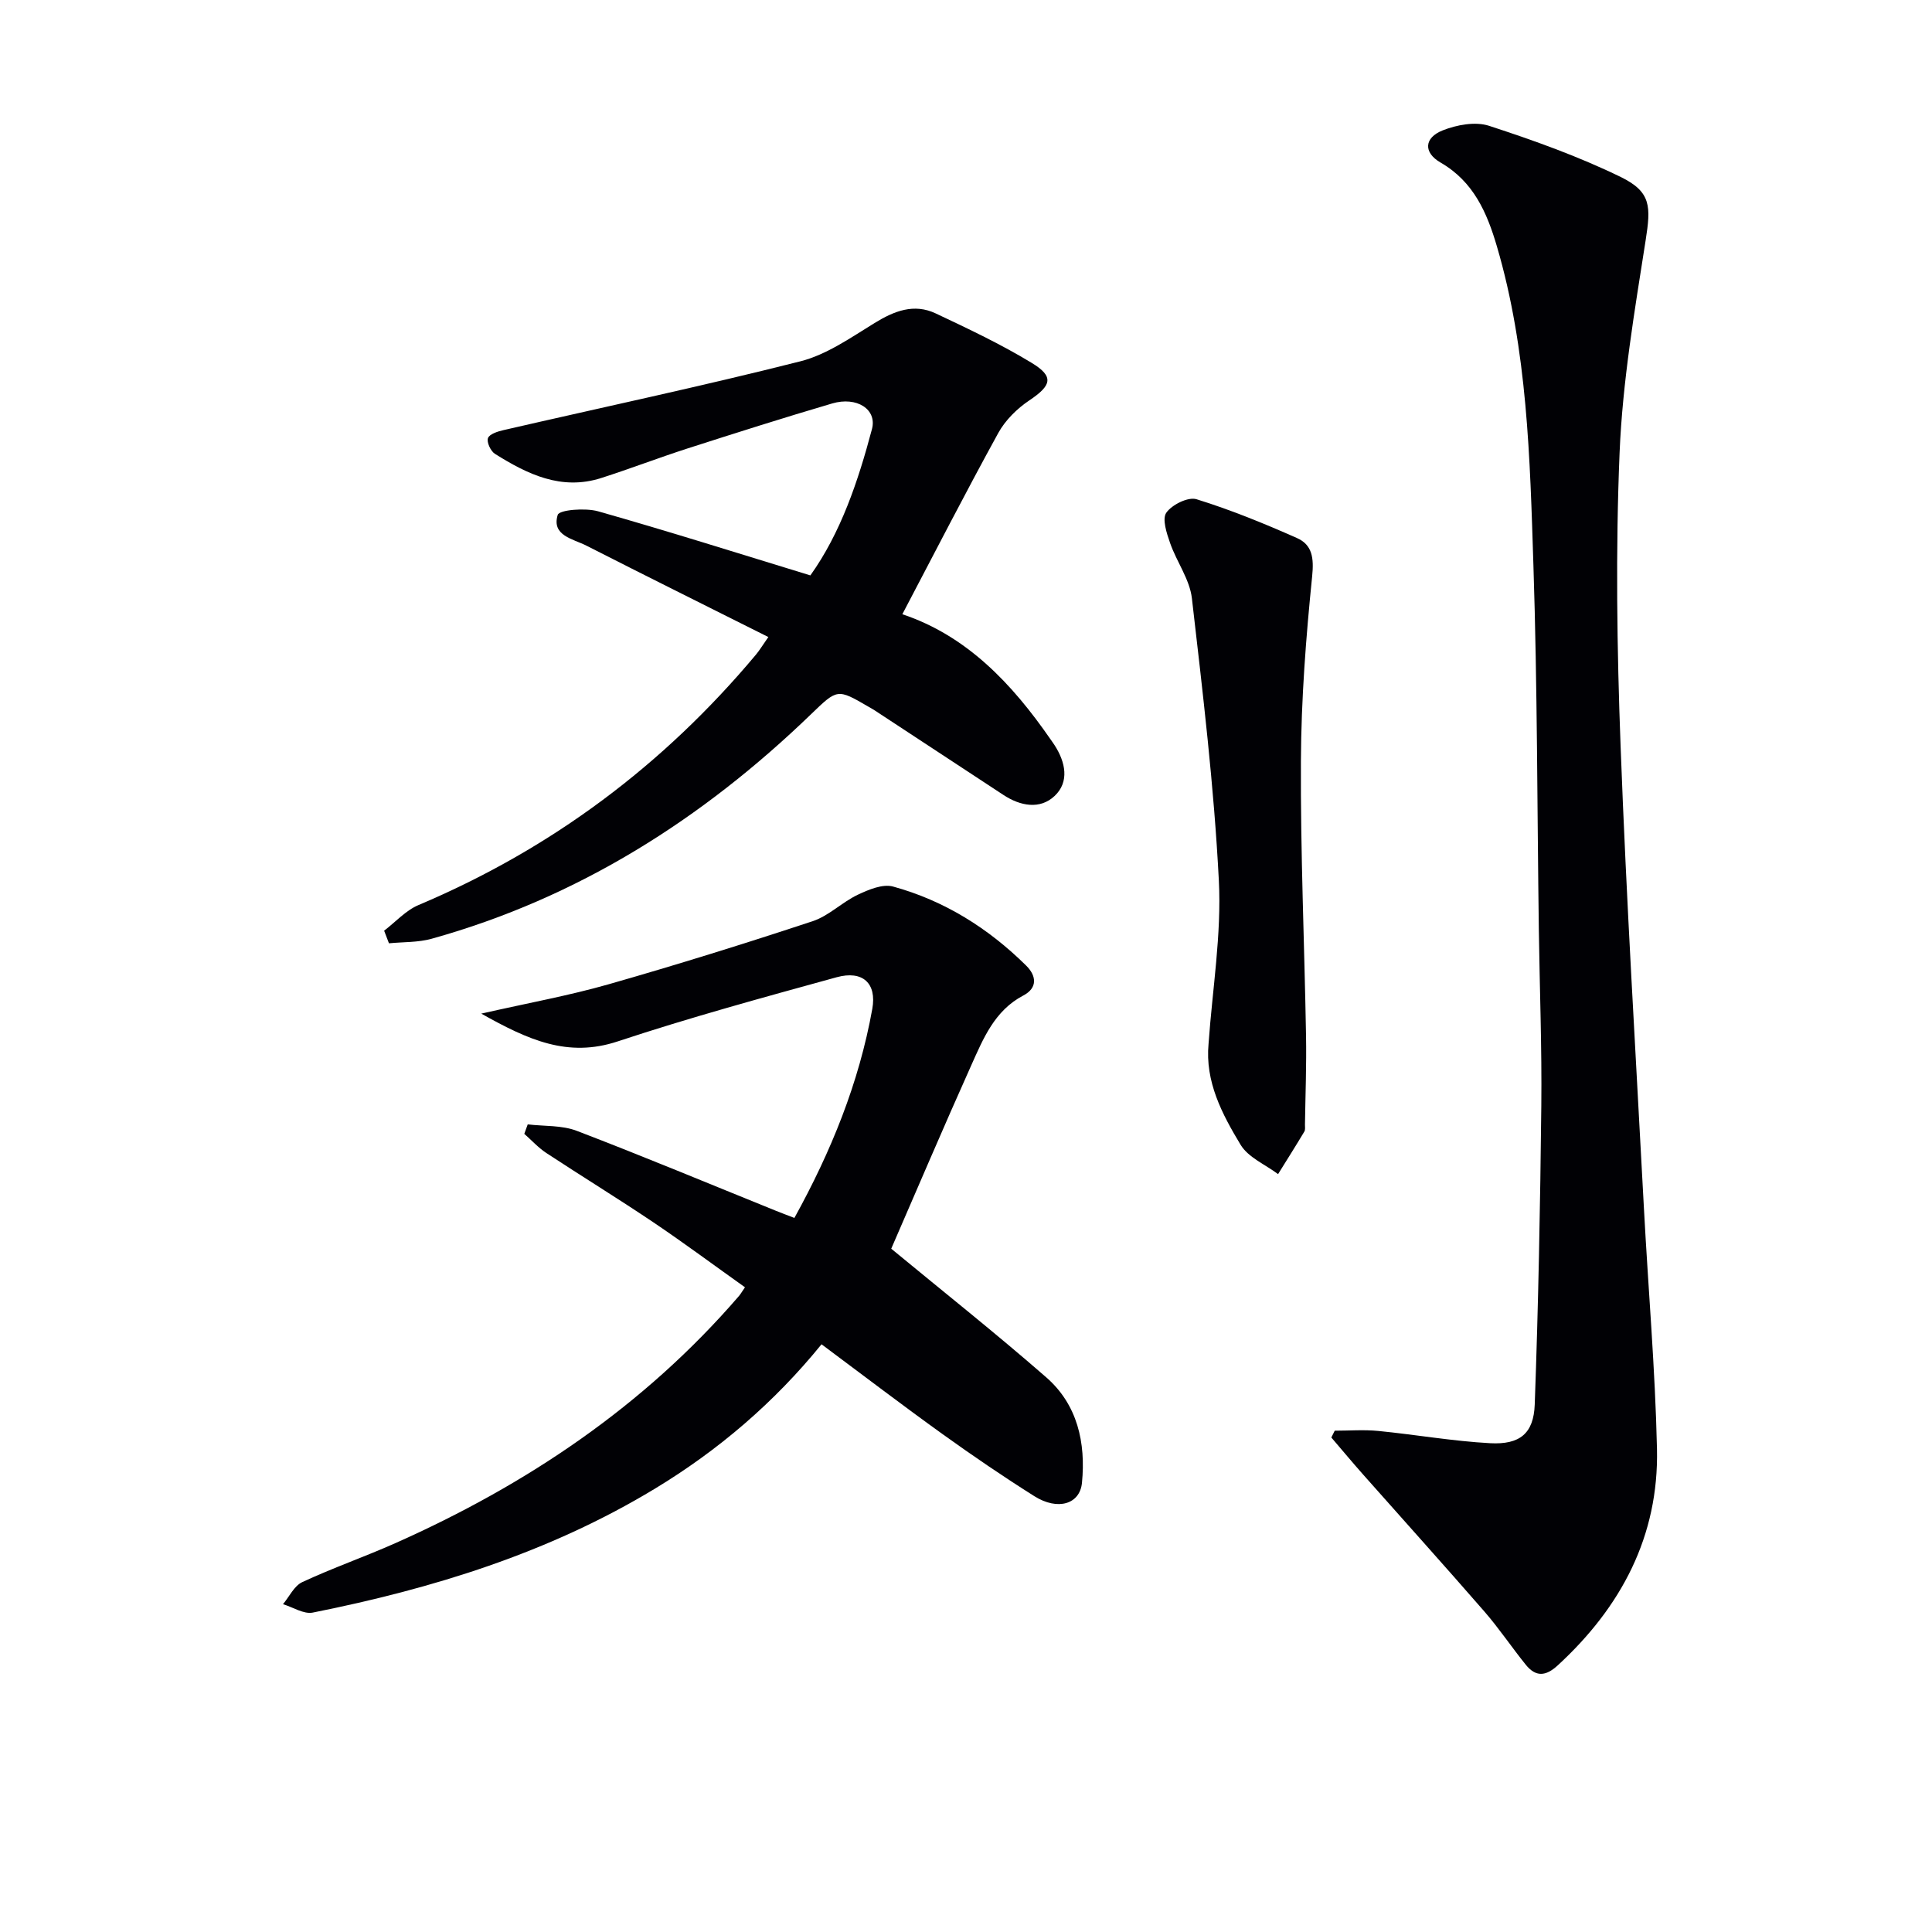
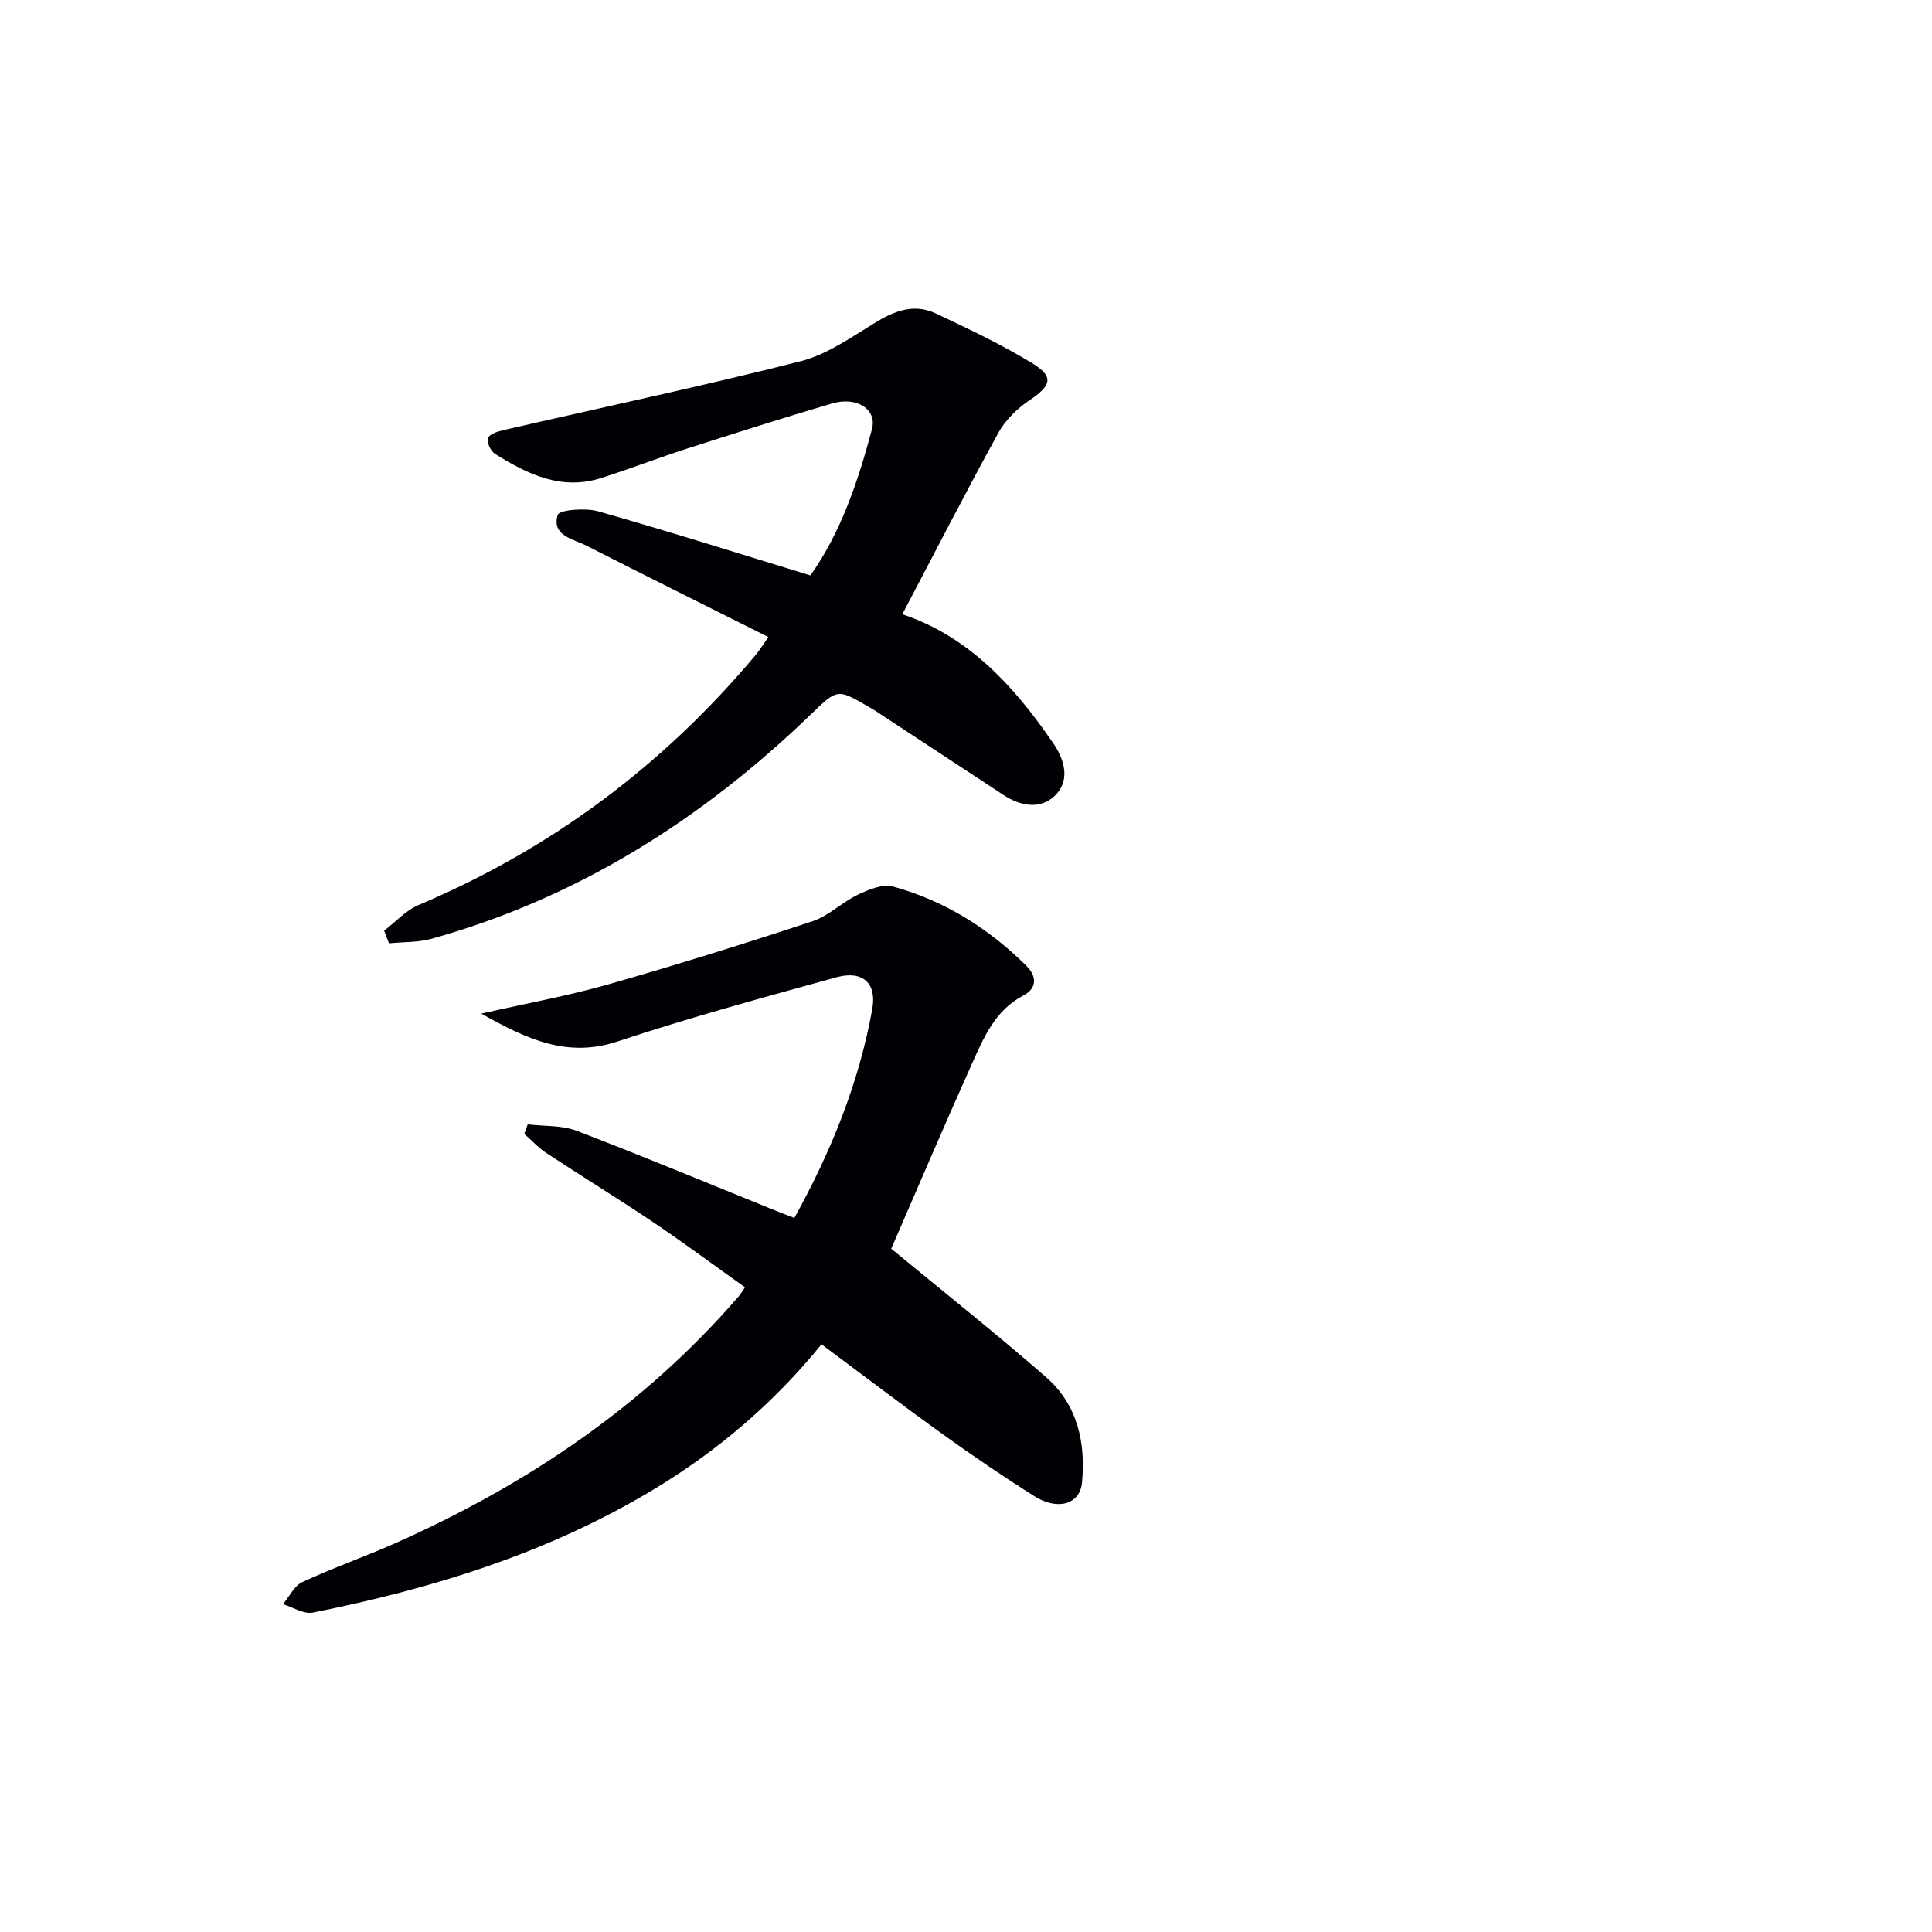
<svg xmlns="http://www.w3.org/2000/svg" enable-background="new 0 0 400 400" viewBox="0 0 400 400">
  <g fill="#010105">
-     <path d="m276.34 296.21c3 0 6.02-.24 9 .05 7.74.76 15.43 2.12 23.18 2.54 6.13.33 9.01-2 9.23-8.01.75-20.59 1.14-41.2 1.36-61.81.13-12.15-.34-24.31-.51-36.47-.35-25.13-.3-50.28-1.12-75.4-.72-22.22-1.22-44.56-7.58-66.16-2.04-6.93-4.82-13.35-11.64-17.29-3.6-2.08-3.42-5.13.42-6.66 2.92-1.16 6.78-1.88 9.62-.95 9.26 3.02 18.51 6.33 27.25 10.59 6.36 3.1 6.25 6.16 5.16 13.13-2.28 14.58-4.78 29.24-5.39 43.94-.84 20.25-.55 40.58.21 60.84 1.19 31.9 3.14 63.77 4.83 95.65.88 16.6 2.33 33.17 2.7 49.78.4 18.04-7.4 32.73-20.55 44.82-2.5 2.3-4.55 2.42-6.62-.14-2.92-3.62-5.52-7.51-8.56-11.01-8.28-9.52-16.73-18.9-25.1-28.35-2.24-2.53-4.4-5.12-6.59-7.68.23-.47.46-.94.7-1.41z" />
    <path d="m184.52 258.53c10.71 8.84 21.62 17.49 32.09 26.63 6.48 5.66 8.21 13.54 7.4 21.84-.43 4.45-5.03 5.8-9.84 2.78-6.47-4.08-12.81-8.4-19.02-12.86-8.35-6-16.52-12.24-25.06-18.6-9.78 12.04-21.33 21.93-34.54 29.92-21.9 13.25-45.92 20.66-70.8 25.63-1.86.37-4.1-1.12-6.16-1.74 1.31-1.56 2.31-3.79 3.99-4.57 6.31-2.94 12.92-5.24 19.28-8.07 27.24-12.12 51.51-28.41 71.12-51.15.32-.37.56-.8 1.26-1.82-6.33-4.5-12.54-9.12-18.95-13.44-7.31-4.92-14.83-9.53-22.19-14.37-1.66-1.1-3.04-2.63-4.55-3.96.24-.65.47-1.31.71-1.96 3.4.41 7.06.15 10.16 1.34 13.8 5.28 27.45 10.98 41.15 16.52 1.21.49 2.43.94 3.9 1.51 7.59-13.73 13.38-27.96 16.13-43.29.95-5.31-2-8.02-7.39-6.54-15.18 4.18-30.38 8.33-45.32 13.28-10.34 3.43-18.53-.3-28.25-5.75 9.74-2.21 18.16-3.73 26.35-6.07 14.18-4.05 28.27-8.44 42.27-13.07 3.35-1.11 6.09-3.94 9.35-5.48 2.24-1.06 5.15-2.28 7.29-1.69 10.62 2.91 19.74 8.64 27.56 16.37 2.13 2.1 2.4 4.61-.58 6.18-5.97 3.13-8.3 8.92-10.8 14.48-5.77 12.86-11.29 25.83-16.56 37.95z" />
    <path d="m79.53 192.69c2.36-1.8 4.47-4.19 7.12-5.31 27.51-11.62 50.71-28.97 69.85-51.83.73-.87 1.31-1.85 2.58-3.66-12.79-6.41-25.26-12.6-37.67-18.92-2.77-1.41-7.26-2.07-5.94-6.37.32-1.05 5.72-1.49 8.36-.74 14.51 4.11 28.9 8.67 43.95 13.27 6.27-8.78 9.87-19.43 12.75-30.29 1.09-4.11-3.16-6.8-8.23-5.31-10.03 2.95-20 6.12-29.96 9.32-5.99 1.93-11.87 4.2-17.87 6.12-8.26 2.64-15.28-.79-22-5.01-.89-.56-1.75-2.43-1.44-3.26.32-.84 2.03-1.38 3.22-1.65 20.49-4.72 41.07-9.08 61.45-14.24 5.45-1.38 10.45-4.91 15.37-7.93 4.08-2.51 8.16-4.11 12.66-1.99 6.74 3.18 13.52 6.38 19.87 10.24 4.71 2.86 4.11 4.68-.51 7.78-2.52 1.69-4.95 4.09-6.4 6.72-6.78 12.33-13.2 24.86-19.87 37.54 13.33 4.45 22.69 14.35 30.66 25.87.28.41.58.81.85 1.23 2.28 3.53 3.12 7.61.01 10.53-3.01 2.84-7.08 2.1-10.6-.22-8.88-5.85-17.78-11.68-26.67-17.52-.42-.27-.86-.51-1.29-.76-6.41-3.73-6.39-3.71-11.84 1.55-22.51 21.73-48.24 38.05-78.58 46.51-2.81.78-5.88.65-8.83.94-.32-.87-.66-1.74-1-2.61z" />
-     <path d="m250.22 216.08c.79-11.26 2.7-22.58 2.13-33.77-1-19.53-3.34-38.99-5.58-58.43-.45-3.93-3.16-7.56-4.51-11.44-.71-2.03-1.7-5-.78-6.3 1.17-1.66 4.51-3.31 6.24-2.78 7.08 2.19 14 5.02 20.79 8.03 3.19 1.41 3.54 4.13 3.16 7.9-1.29 12.7-2.27 25.48-2.33 38.24-.1 18.96.73 37.93 1.06 56.9.11 6.12-.13 12.25-.22 18.37-.01.5.1 1.1-.13 1.48-1.77 2.96-3.62 5.88-5.44 8.81-2.64-1.99-6.18-3.45-7.76-6.08-3.83-6.35-7.38-13.06-6.63-20.93z" />
  </g>
</svg>